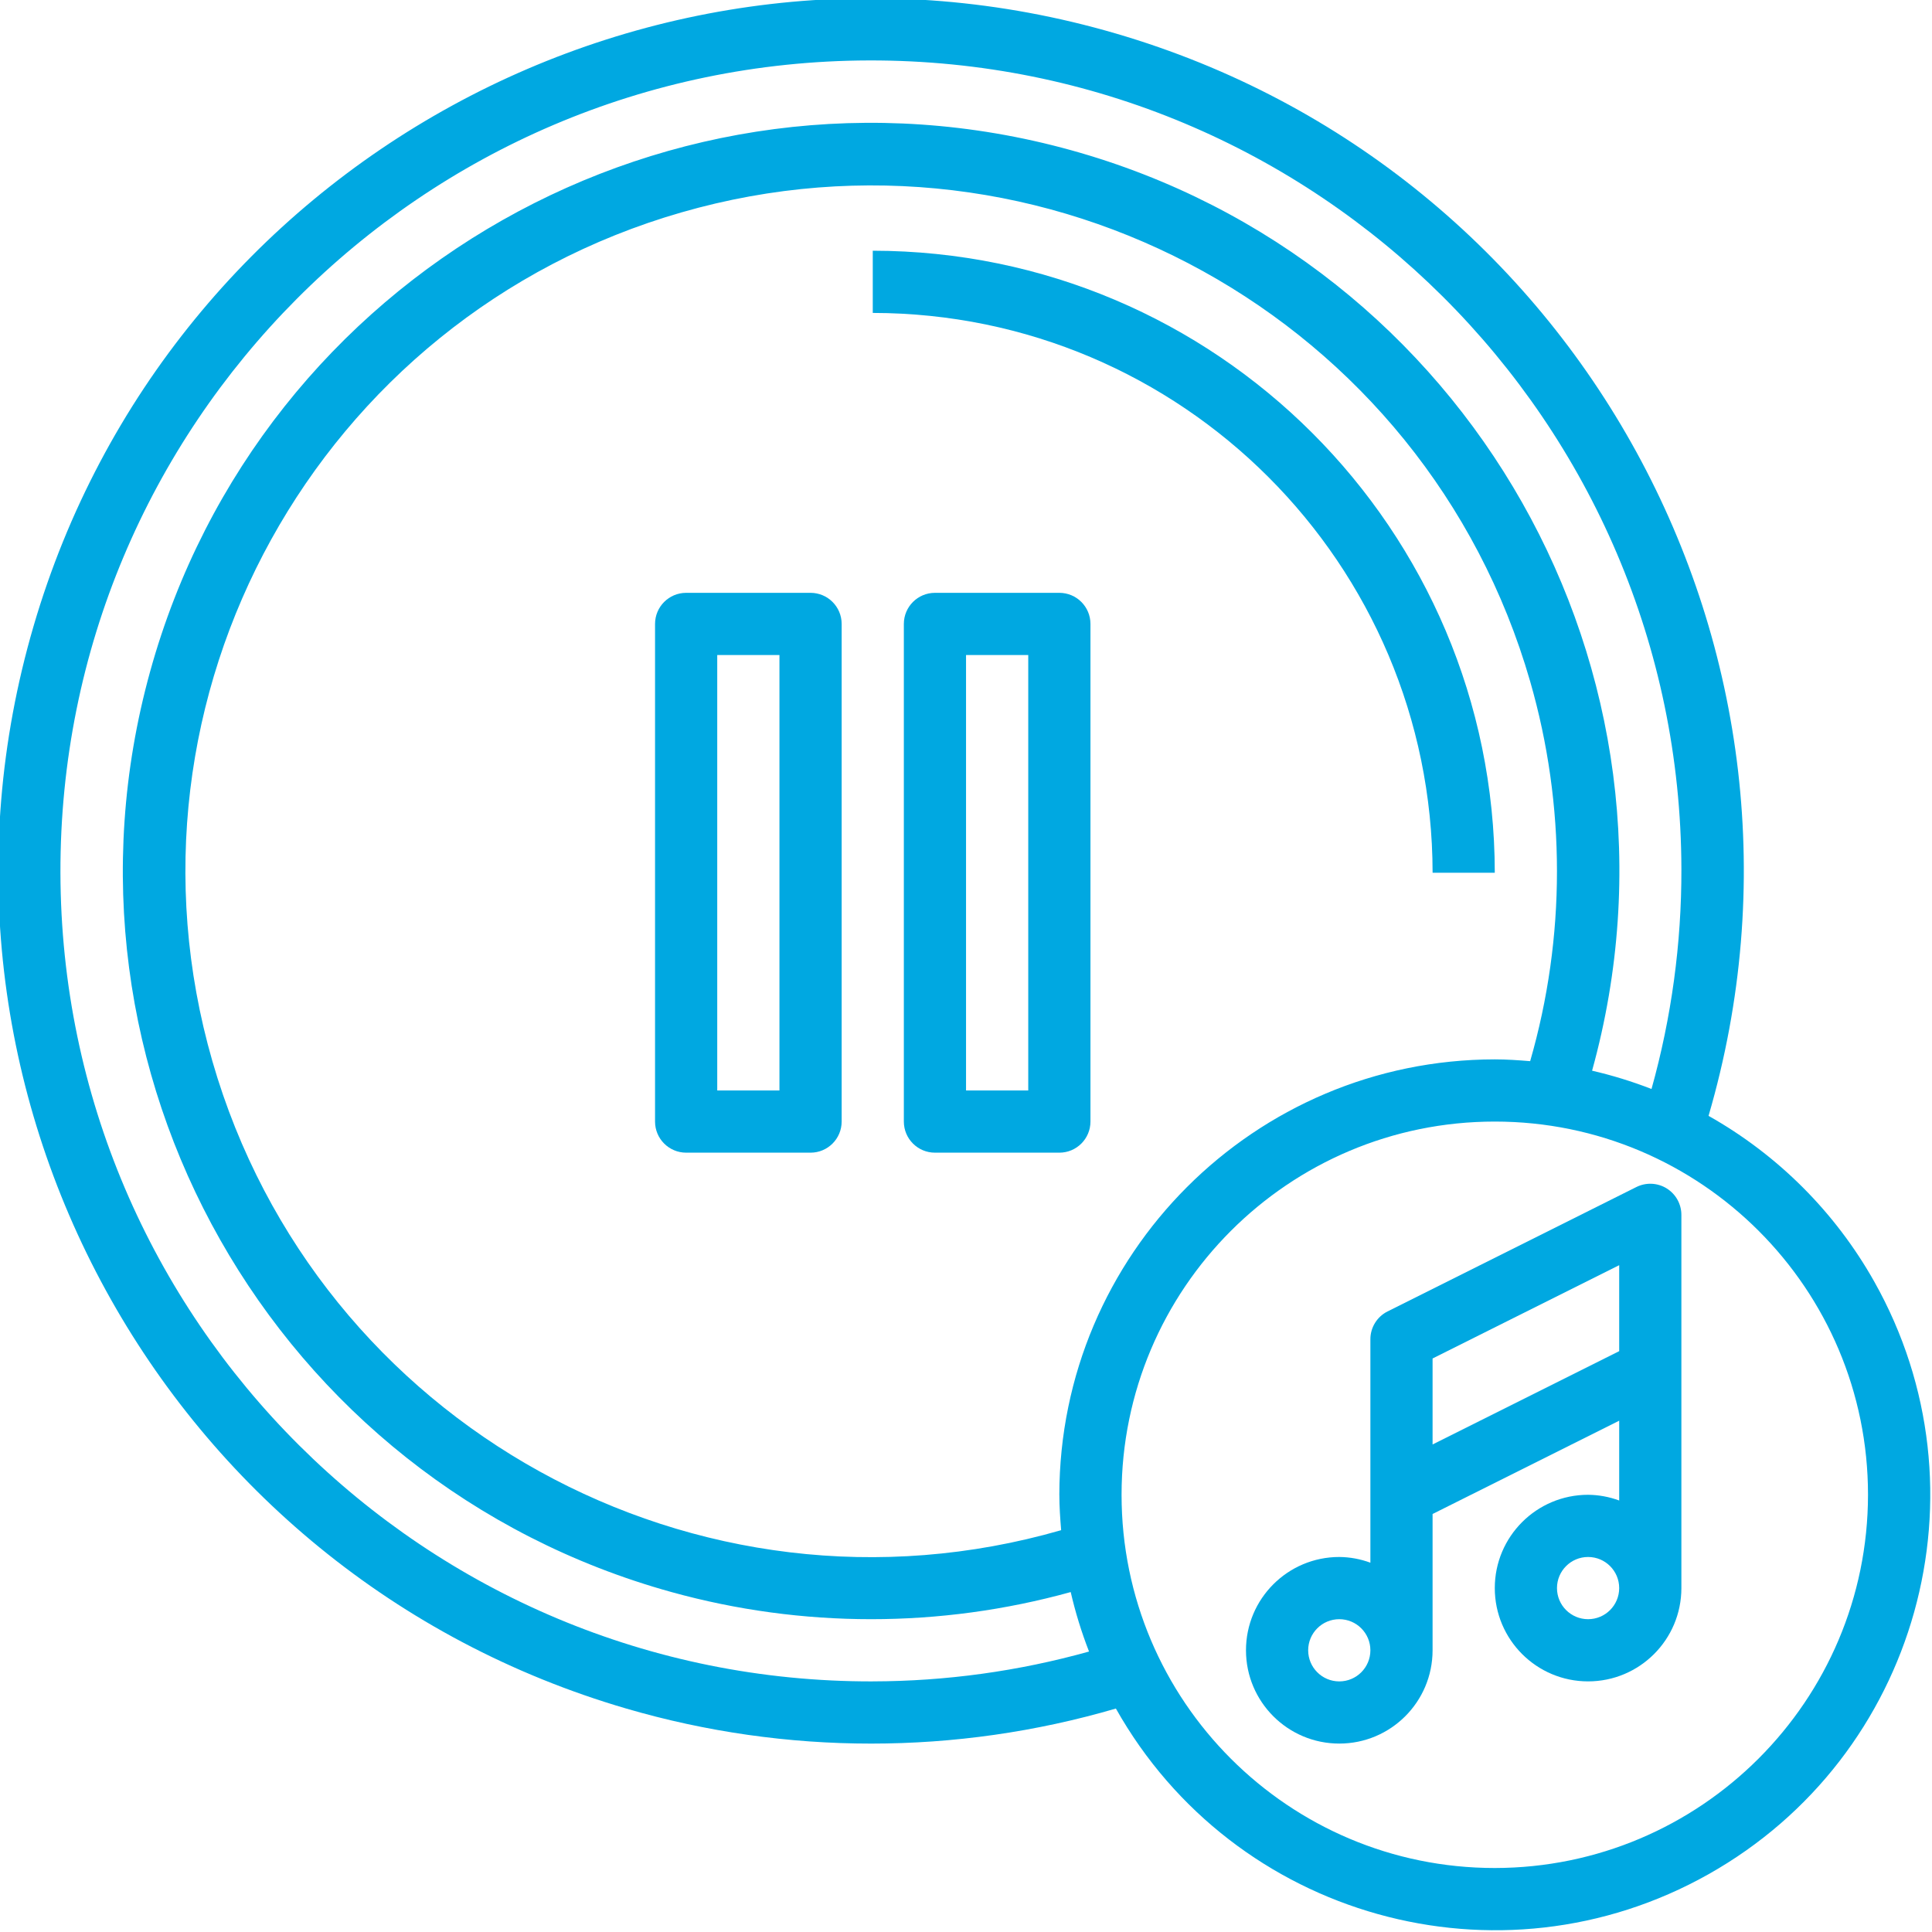
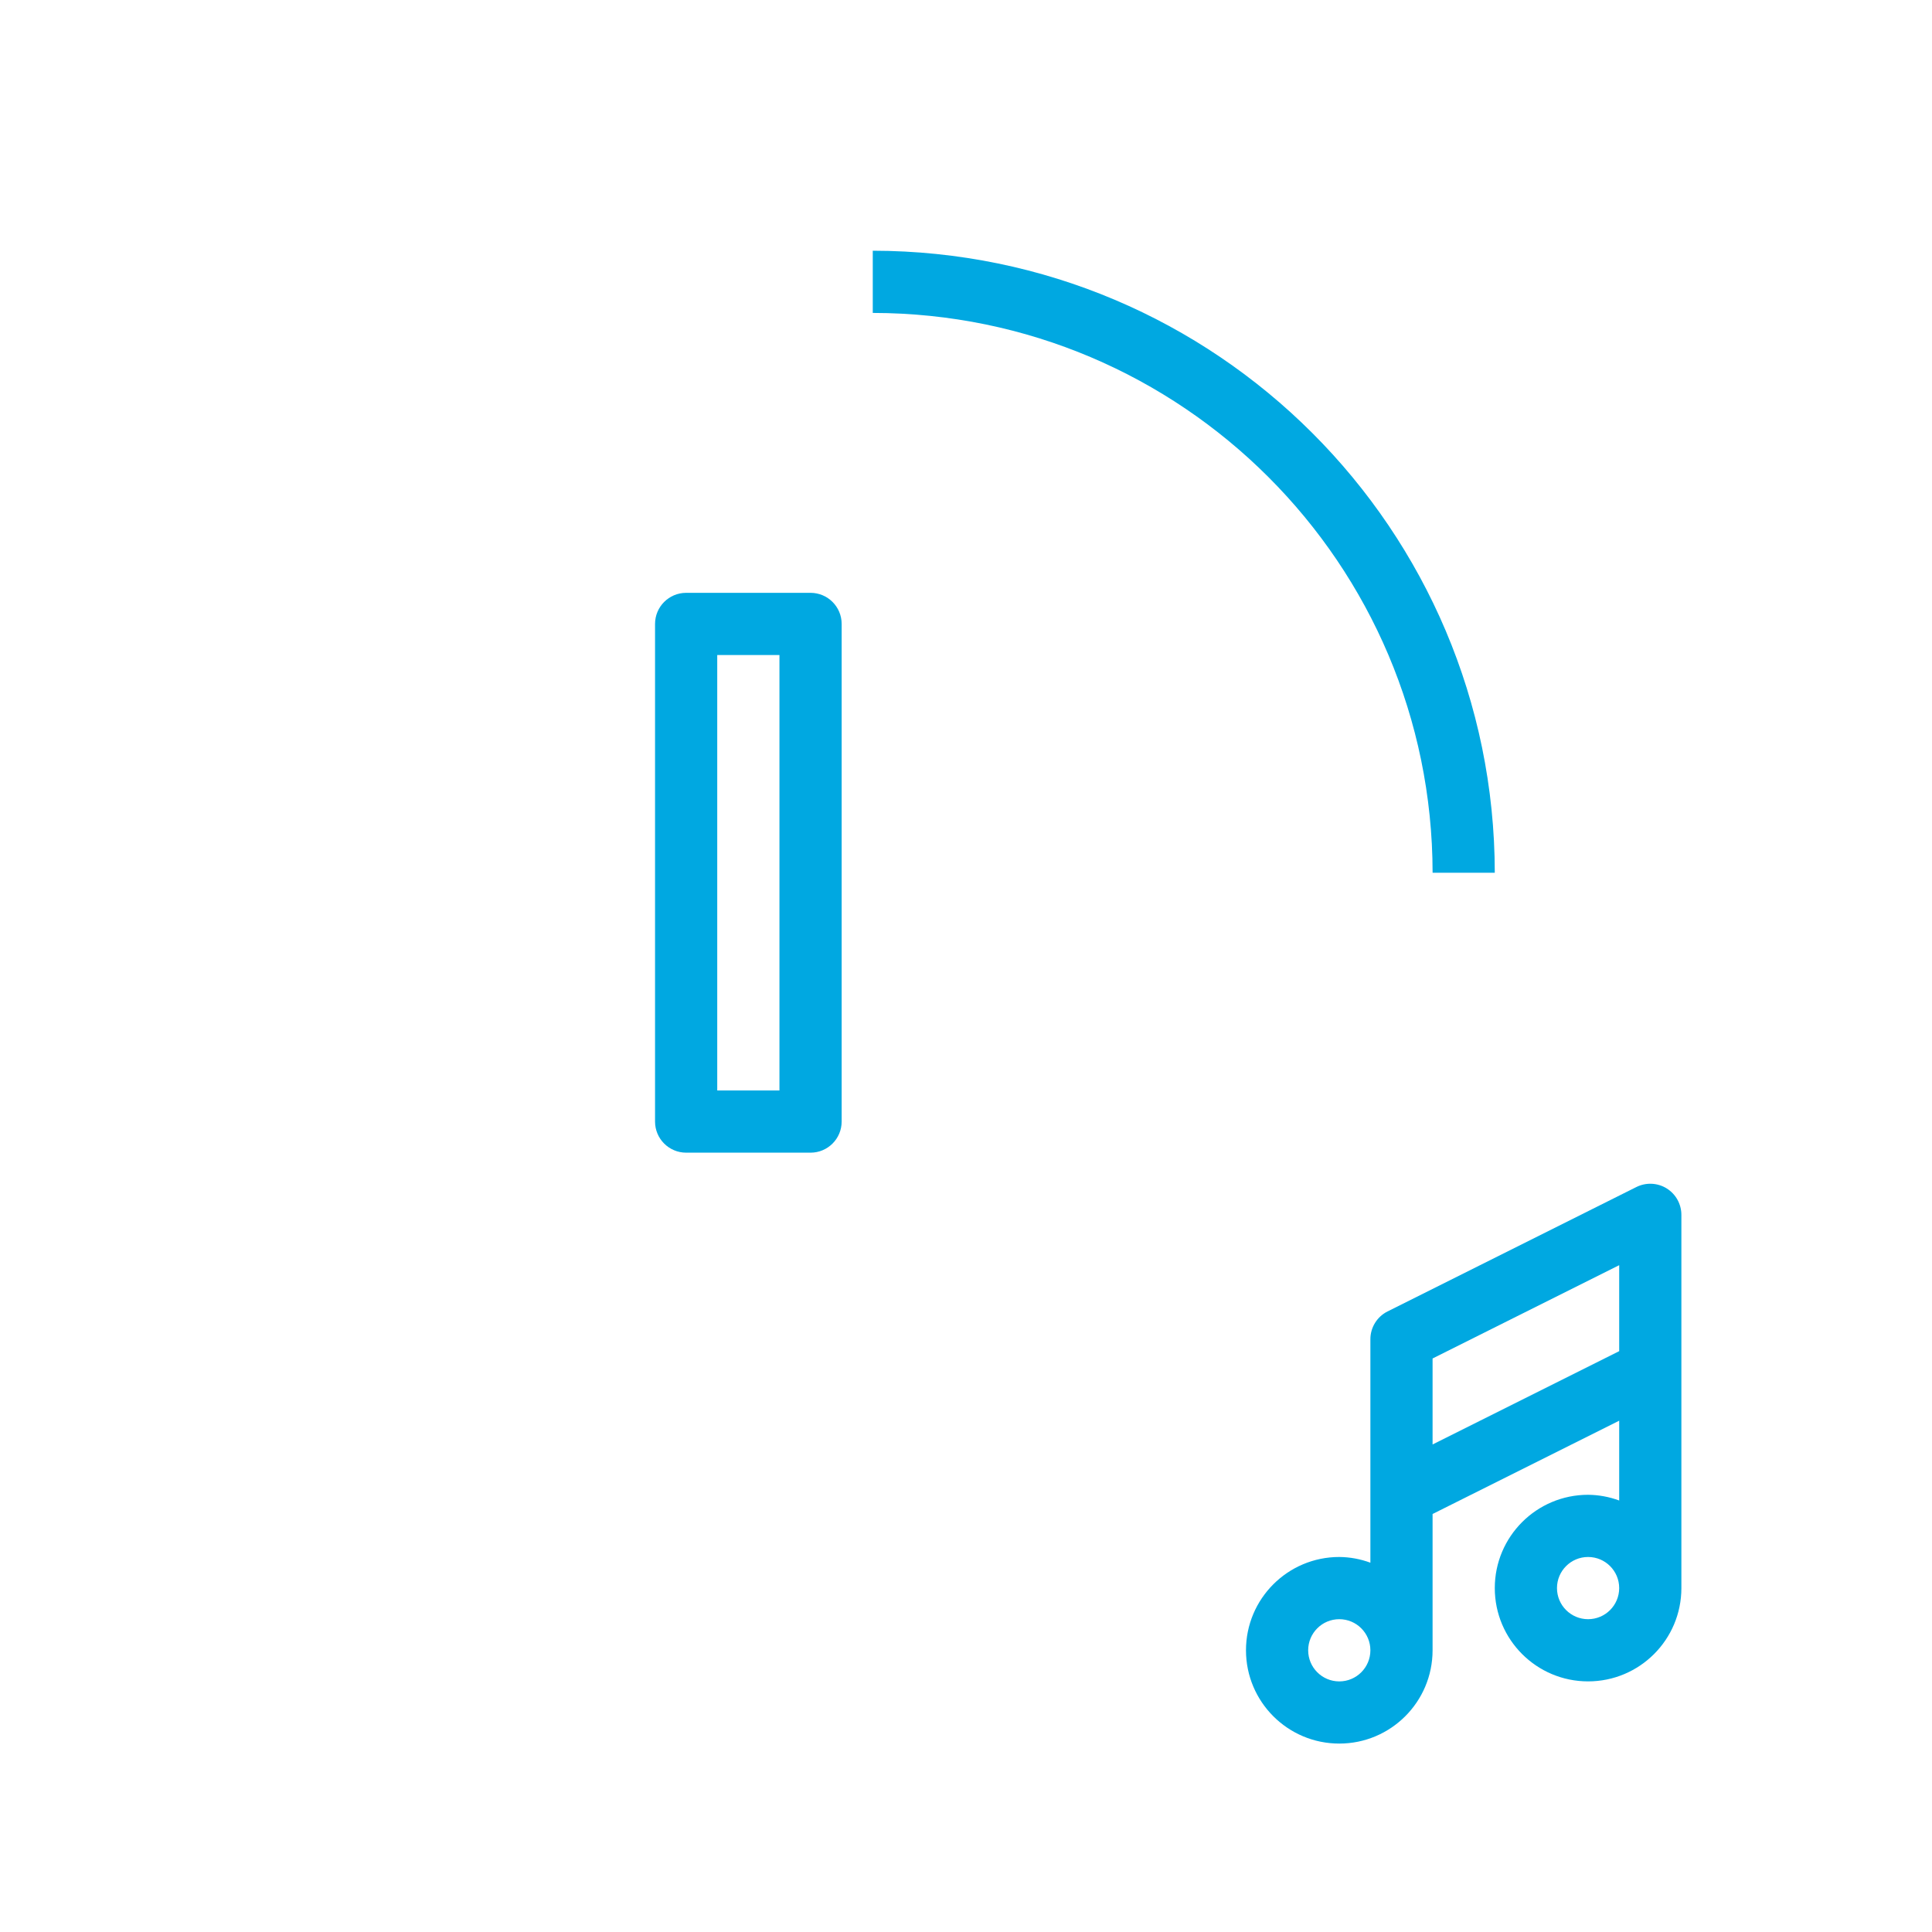
<svg xmlns="http://www.w3.org/2000/svg" id="Layer_1" version="1.1" viewBox="0 0 100 100">
  <g id="Layer_16">
    <path d="M74.15,45.173h3.22c-.02-17.773-14.423-32.176-32.196-32.196v3.22c15.996.019,28.958,12.981,28.977,28.977Z" fill="#00a8e1" />
    <path d="M86.266,61.511c-.475-.293-1.067-.32-1.566-.071l-12.879,6.439c-.546.273-.891.831-.89,1.441v11.565c-.516-.191-1.06-.291-1.61-.296-2.667,0-4.829,2.162-4.829,4.829s2.162,4.829,4.829,4.829,4.829-2.162,4.829-4.829v-7.054l9.659-4.829v4.131c-.516-.191-1.06-.291-1.61-.296-2.667,0-4.829,2.162-4.829,4.829s2.162,4.829,4.829,4.829,4.829-2.162,4.829-4.829v-19.318c0-.558-.288-1.076-.763-1.37ZM69.321,87.029c-.889,0-1.61-.721-1.61-1.61s.721-1.61,1.61-1.61,1.61.721,1.61,1.61-.721,1.61-1.61,1.61ZM74.15,74.765v-4.45l9.659-4.829v4.45l-9.659,4.829ZM82.199,83.809c-.889,0-1.61-.721-1.61-1.61s.721-1.61,1.61-1.61,1.61.721,1.61,1.61-.721,1.61-1.61,1.61Z" fill="#00a8e1" />
-     <path d="M88.434,57.757c6.999-23.941-6.736-49.023-30.677-56.022C33.816-5.263,8.734,8.471,1.736,32.412c-6.999,23.941,6.736,49.023,30.677,56.022,8.275,2.419,17.07,2.419,25.345,0,6.104,10.839,19.838,14.677,30.677,8.574,10.839-6.104,14.677-19.838,8.574-30.677-2.02-3.588-4.986-6.553-8.574-8.574ZM45.173,87.029c-23.168.052-41.993-18.687-42.045-41.855C3.076,22.005,21.815,3.181,44.984,3.128c23.168-.052,41.993,18.687,42.045,41.855.009,3.847-.512,7.677-1.547,11.383-1.001-.389-2.029-.706-3.076-.947,5.706-20.61-6.376-41.943-26.985-47.649C34.81,2.065,13.477,14.147,7.771,34.756c-5.706,20.61,6.376,41.943,26.985,47.649,6.761,1.872,13.903,1.872,20.664,0,.241,1.048.558,2.076.948,3.078-3.645,1.019-7.41,1.538-11.195,1.545ZM54.832,77.37c0,.618.043,1.225.093,1.832-18.835,5.428-38.504-5.441-43.932-24.276-5.428-18.835,5.441-38.504,24.276-43.932s38.504,5.441,43.932,24.276c1.85,6.421,1.85,13.234,0,19.656-.605-.05-1.214-.093-1.832-.093-12.442.013-22.524,10.096-22.538,22.538ZM77.37,96.688c-10.669,0-19.318-8.649-19.318-19.318s8.649-19.318,19.318-19.318,19.318,8.649,19.318,19.318c-.012,10.664-8.654,19.306-19.318,19.318Z" fill="#00a8e1" />
    <path d="M41.954,30.685h-6.439c-.889,0-1.61.721-1.61,1.61v25.757c0,.889.721,1.61,1.61,1.61h6.439c.889,0,1.61-.721,1.61-1.61v-25.757c0-.889-.721-1.61-1.61-1.61ZM40.344,56.442h-3.22v-22.538h3.22v22.538Z" fill="#00a8e1" />
-     <path d="M54.832,30.685h-6.439c-.889,0-1.61.721-1.61,1.61v25.757c0,.889.721,1.61,1.61,1.61h6.439c.889,0,1.61-.721,1.61-1.61v-25.757c0-.889-.721-1.61-1.61-1.61ZM53.222,56.442h-3.22v-22.538h3.22v22.538Z" fill="#00a8e1" />
  </g>
</svg>